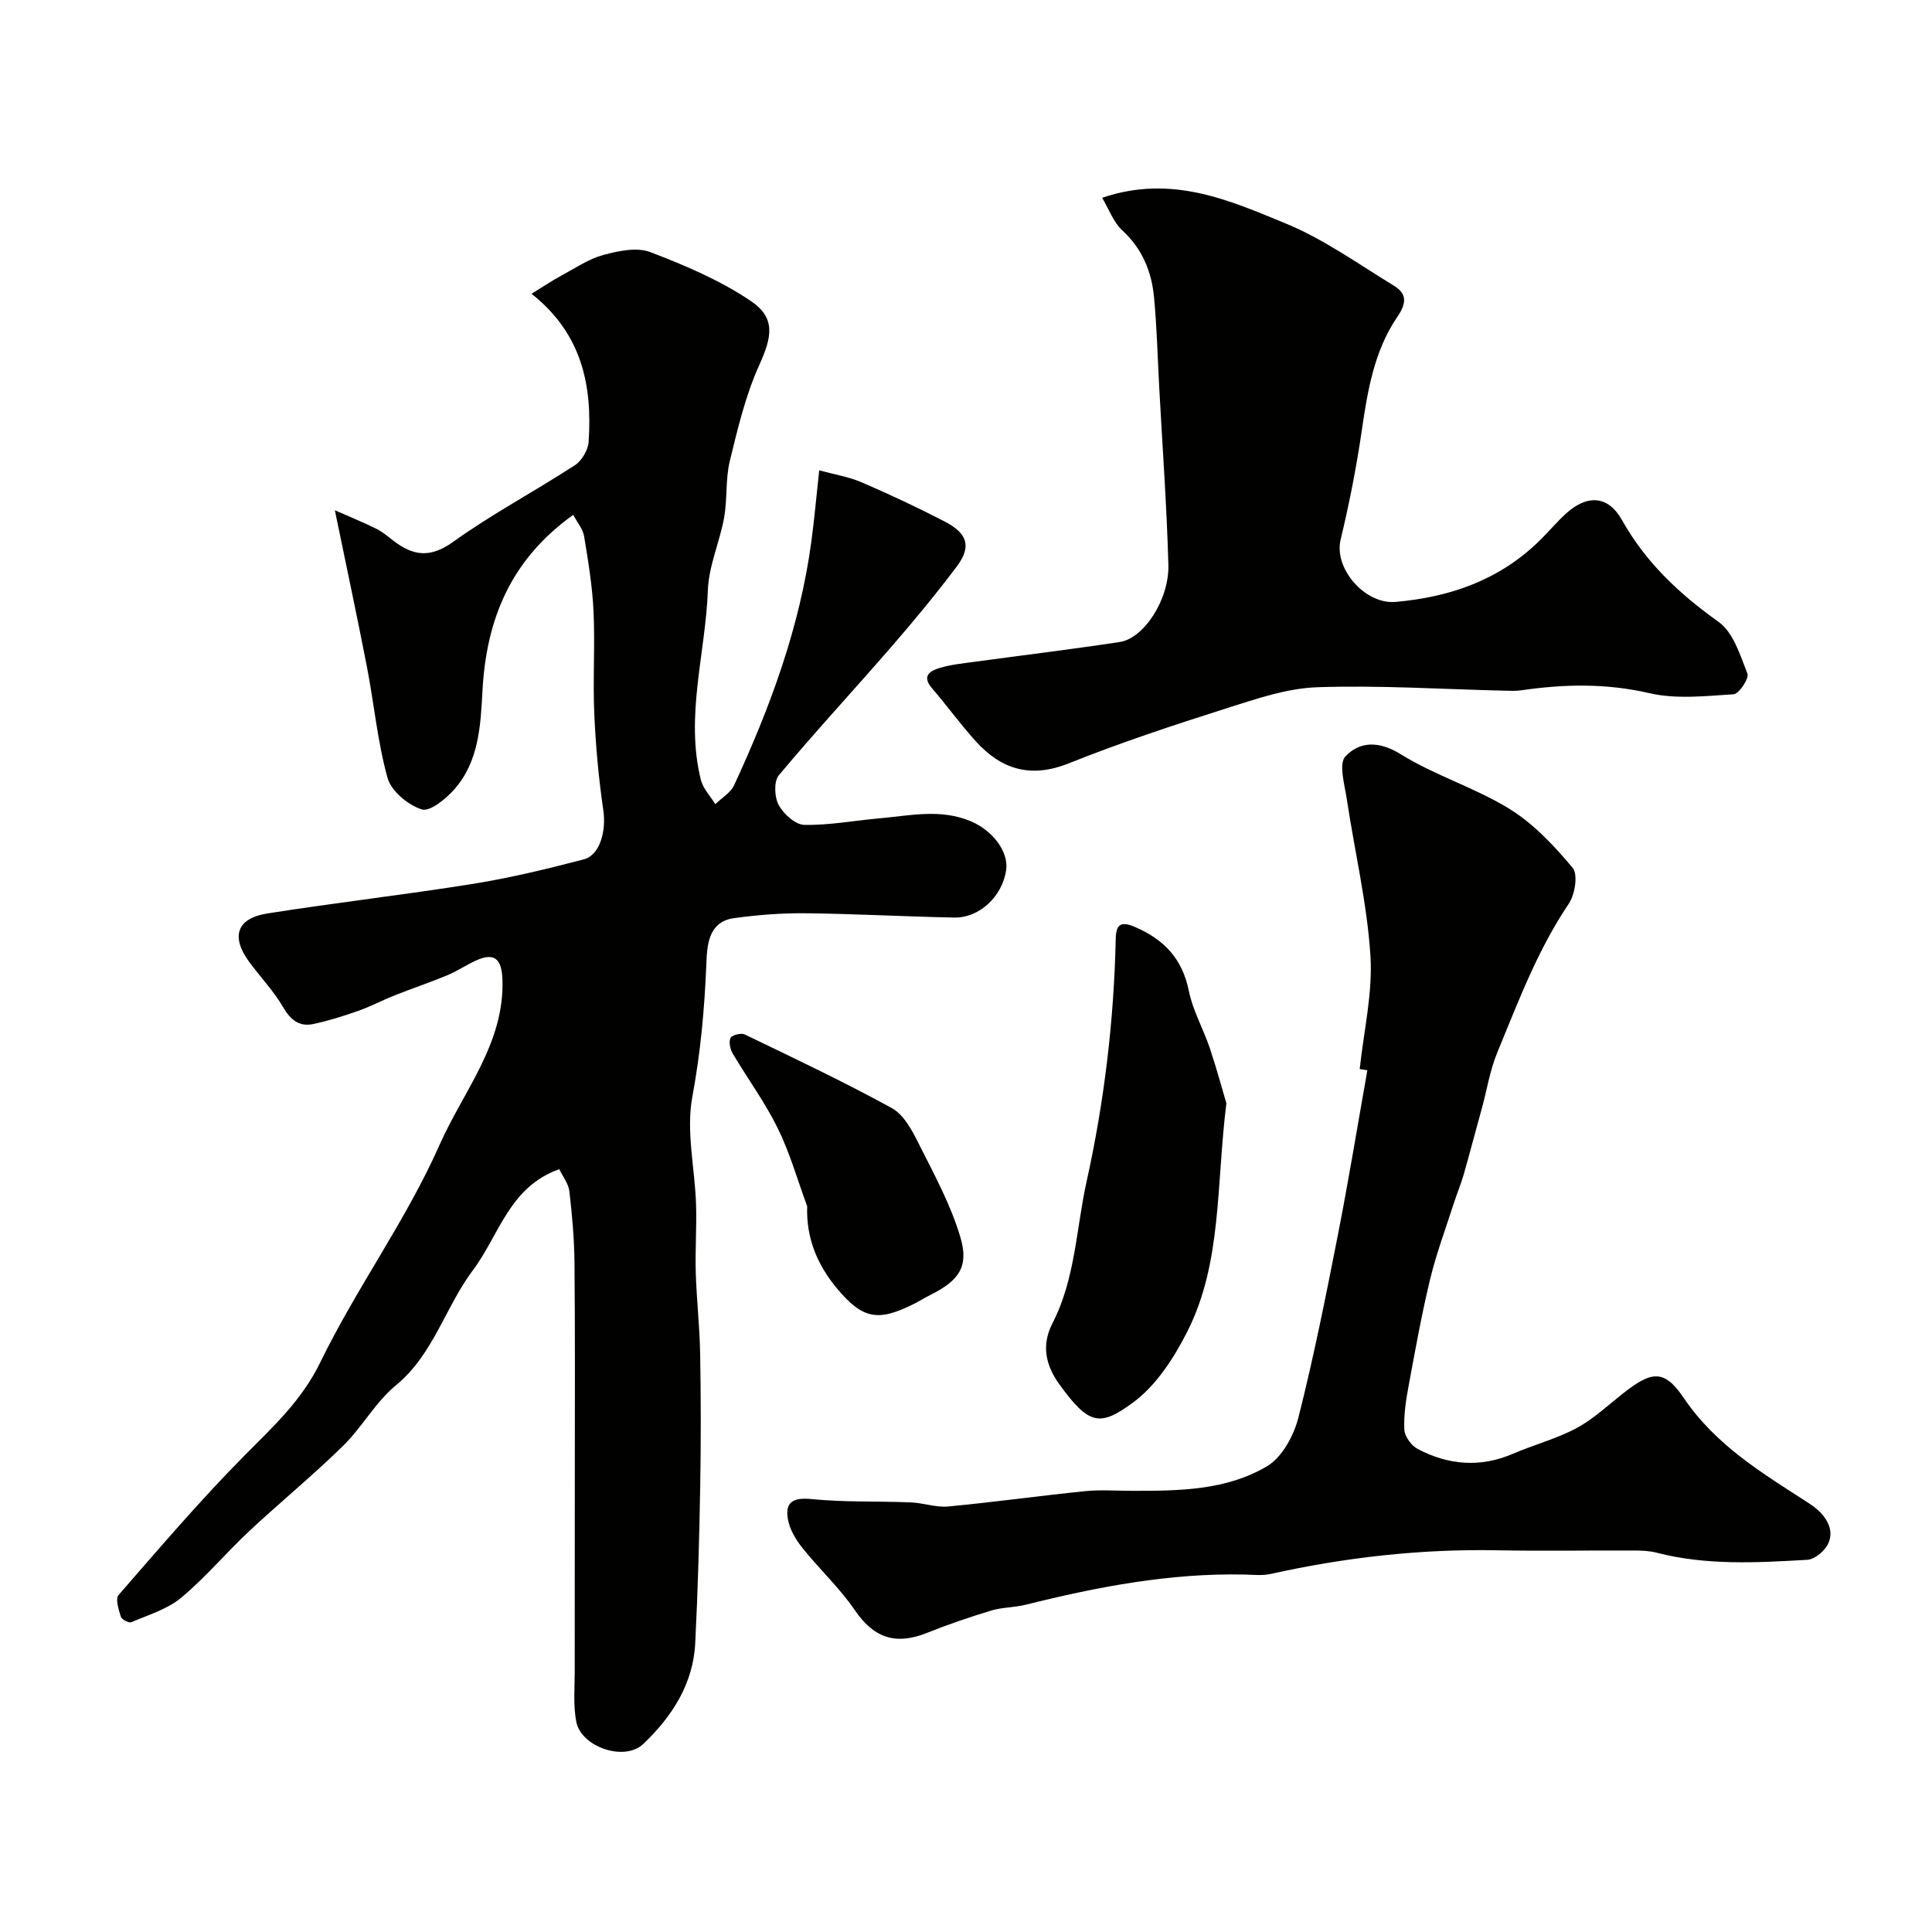
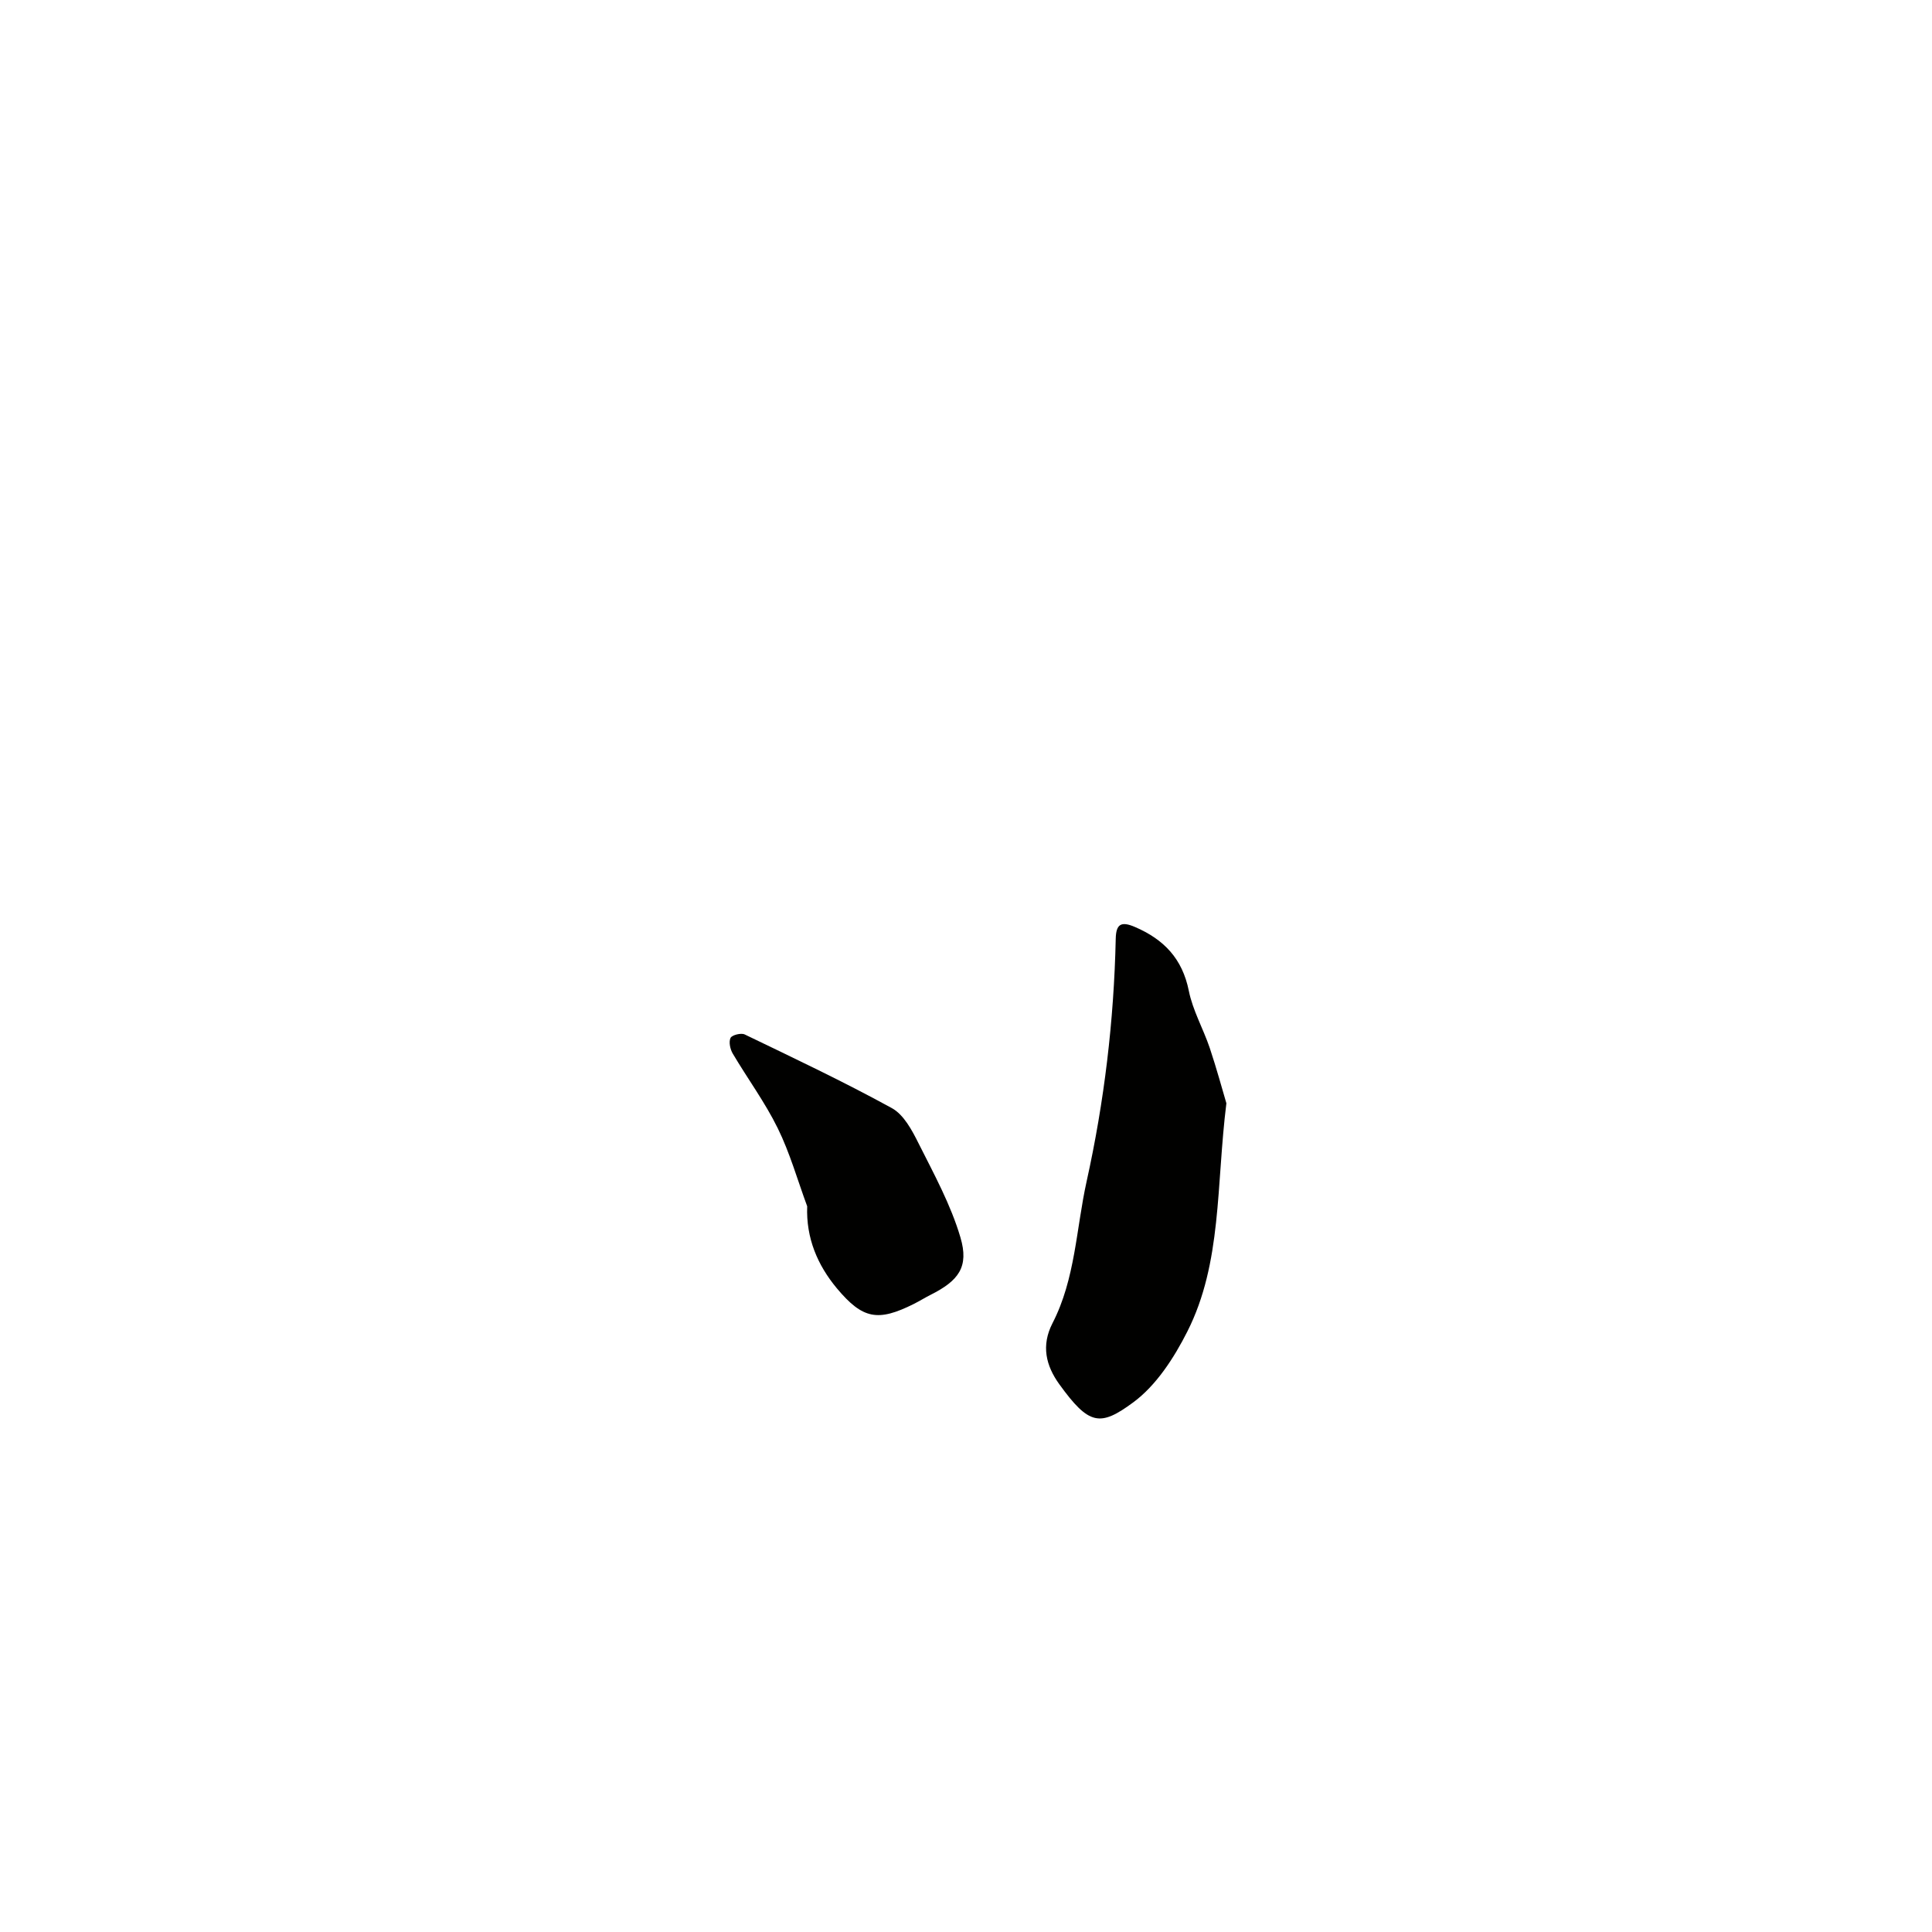
<svg xmlns="http://www.w3.org/2000/svg" enable-background="new 0 0 400 400" viewBox="0 0 400 400">
  <g fill="#010100">
-     <path d="m118.68 106.59c-13.04 9.35-17.99 21.71-18.79 36.44-.38 7.09-.72 14.57-5.77 20.33-1.76 2.01-5.11 4.76-6.8 4.22-2.84-.9-6.31-3.78-7.08-6.51-2.09-7.48-2.78-15.34-4.27-23-2.07-10.66-4.35-21.28-6.64-32.43 2.51 1.11 5.58 2.36 8.55 3.82 1.31.64 2.45 1.63 3.61 2.52 4.05 3.11 7.59 3.6 12.29.23 8.06-5.78 16.9-10.47 25.23-15.88 1.44-.93 2.75-3.16 2.86-4.86.77-11.6-1.32-22.33-11.82-30.65 2.48-1.52 4.29-2.75 6.21-3.78 2.83-1.53 5.6-3.42 8.64-4.25 3.11-.84 6.93-1.66 9.72-.6 7.21 2.75 14.5 5.85 20.86 10.15 5.22 3.53 4.3 7.51 1.73 13.21-2.84 6.27-4.47 13.15-6.11 19.89-.92 3.79-.49 7.88-1.18 11.74-.91 5.04-3.18 9.96-3.36 14.99-.48 13.1-4.73 26.08-1.46 39.27.45 1.82 1.97 3.38 3 5.06 1.32-1.3 3.16-2.36 3.89-3.93 7.48-16.15 13.62-32.75 16-50.52.61-4.54 1.01-9.11 1.62-14.67 3.03.83 6.04 1.3 8.76 2.47 5.82 2.5 11.56 5.2 17.19 8.11 4.83 2.49 5.61 5.25 2.49 9.38-4.24 5.62-8.73 11.08-13.35 16.4-7.77 8.97-15.84 17.67-23.45 26.77-1.06 1.27-.92 4.53-.03 6.16 1 1.85 3.44 4.07 5.29 4.11 5.21.1 10.43-.9 15.66-1.36 6.26-.56 12.51-2.01 18.75.58 4.56 1.89 8 6.33 7.38 10.25-.84 5.38-5.53 9.82-10.75 9.72-10.27-.2-20.53-.78-30.8-.89-4.92-.05-9.89.34-14.77 1.01-5.54.75-5.59 6.06-5.74 9.6-.38 9.23-1.2 18.25-2.9 27.39-1.33 7.12.53 14.81.77 22.26.15 4.69-.2 9.4-.06 14.1.17 5.62.81 11.24.91 16.86.16 9.19.17 18.4.01 27.59-.19 10.77-.49 21.54-1.03 32.3-.42 8.49-4.86 15.28-10.75 20.87-3.92 3.73-12.85.62-13.87-4.56-.67-3.39-.33-6.99-.33-10.5-.01-13.86.02-27.72.02-41.58 0-14.33.07-28.66-.07-42.99-.05-4.93-.48-9.88-1.06-14.78-.19-1.63-1.4-3.13-2.09-4.58-10.37 3.66-12.42 13.65-17.87 20.9-5.76 7.66-8.14 17.41-15.95 23.84-4.24 3.49-7.01 8.7-10.99 12.59-6.24 6.11-13.03 11.66-19.42 17.64-4.79 4.48-9.04 9.59-14.07 13.77-2.87 2.38-6.78 3.54-10.31 5.05-.5.21-1.97-.55-2.15-1.12-.46-1.45-1.18-3.71-.49-4.5 8.55-9.82 17.02-19.75 26.18-28.99 5.89-5.94 11.74-11.28 15.61-19.23 7.48-15.37 17.8-29.43 24.69-45.02 4.9-11.08 13.52-21.06 13-34.32-.16-4.05-1.6-5.59-5.48-3.81-2.05.94-3.94 2.22-6.01 3.08-3.56 1.48-7.22 2.7-10.8 4.12-2.55 1.01-4.98 2.31-7.56 3.22-3.02 1.07-6.11 2.03-9.24 2.71-2.94.64-4.75-.79-6.31-3.47-1.96-3.37-4.74-6.25-7.06-9.43-3.8-5.21-2.54-8.98 3.81-9.98 14.19-2.24 28.47-3.87 42.64-6.14 7.7-1.24 15.31-3.09 22.86-5.06 3.39-.88 4.66-5.96 4.04-10.17-.97-6.62-1.58-13.32-1.87-20.01-.31-7.02.17-14.07-.15-21.09-.24-5.2-1.09-10.38-1.94-15.52-.21-1.54-1.37-2.85-2.27-4.54z" />
-     <path d="m281.51 221.35c.83-7.85 2.73-15.77 2.22-23.54-.7-10.85-3.27-21.57-4.89-32.36-.45-2.99-1.72-7.32-.29-8.84 2.96-3.13 6.93-3.27 11.48-.44 7.08 4.4 15.34 6.9 22.44 11.27 5.02 3.09 9.3 7.66 13.12 12.22 1.15 1.37.5 5.53-.78 7.43-6.46 9.56-10.4 20.14-14.76 30.69-1.65 4-2.18 7.88-3.28 11.8-1.27 4.54-2.44 9.1-3.74 13.63-.58 2.02-1.41 3.96-2.05 5.97-1.67 5.2-3.6 10.34-4.88 15.64-1.76 7.27-3.08 14.64-4.44 22-.56 3.02-1.06 6.13-.91 9.17.07 1.41 1.46 3.32 2.78 4.01 6.35 3.33 12.94 3.91 19.72.98 4.32-1.86 8.96-3.07 13.09-5.27 3.48-1.85 6.46-4.67 9.59-7.14 5.93-4.68 8.57-5.21 12.65.83 6.71 9.93 16.42 15.67 26.01 21.88 5 3.24 5.72 7.54 2.15 10.46-.72.58-1.68 1.15-2.57 1.2-10.46.61-20.92 1.19-31.23-1.48-1.42-.37-2.94-.43-4.42-.44-9.5-.04-19 .13-28.5-.05-15.86-.3-31.48 1.46-46.95 4.9-1.75.39-3.65.16-5.48.12-15.39-.32-30.34 2.54-45.18 6.24-2.37.59-4.91.53-7.23 1.23-4.46 1.35-8.88 2.86-13.2 4.59-6.66 2.67-11.11 1.01-15.02-4.71-3.13-4.59-7.31-8.45-10.8-12.82-1.37-1.71-2.64-3.82-3.02-5.92-.67-3.64 1.08-4.61 4.91-4.23 6.78.68 13.65.4 20.48.68 2.61.1 5.24 1.09 7.78.85 9.46-.89 18.88-2.21 28.33-3.17 3.21-.33 6.47-.07 9.71-.07 9.68.01 19.55-.05 28.03-5.13 3.09-1.85 5.49-6.32 6.44-10.04 3.16-12.45 5.67-25.07 8.15-37.68 2.24-11.37 4.1-22.82 6.13-34.23-.54-.07-1.07-.15-1.59-.23z" />
-     <path d="m228.19 40.95c14.38-4.89 26.33.52 38 5.32 7.89 3.24 15.02 8.38 22.37 12.86 2.7 1.65 2.75 3.54.72 6.51-4.78 7.01-6.14 15.28-7.35 23.58-1.1 7.56-2.59 15.09-4.37 22.52-1.44 6.01 5.1 13.44 11.37 12.88 11.27-.99 21.36-4.5 29.61-12.48 1.97-1.9 3.72-4.04 5.75-5.87 4.38-3.94 8.68-3.67 11.53 1.41 4.93 8.79 11.86 15.28 20 21.08 3.04 2.17 4.48 6.9 5.97 10.72.38.97-1.75 4.19-2.87 4.26-5.81.37-11.88 1.06-17.44-.23-8.91-2.06-17.59-1.89-26.44-.6-1.14.17-2.33.12-3.49.09-12.92-.3-25.85-1.15-38.74-.72-6.36.21-12.75 2.42-18.92 4.38-10.98 3.49-21.95 7.11-32.64 11.39-7.86 3.14-13.92 1.27-19.22-4.57-3.19-3.52-5.98-7.4-9.08-11-2.19-2.55-.35-3.6 1.6-4.19 2.33-.7 4.8-.94 7.22-1.27 10.02-1.37 20.06-2.58 30.06-4.1 5.01-.76 10.27-8.79 10.07-16.02-.34-12.21-1.23-24.4-1.89-36.6-.34-6.26-.49-12.53-1.08-18.77-.51-5.32-2.44-10.04-6.59-13.85-1.83-1.69-2.75-4.38-4.15-6.73z" />
    <path d="m253.91 228.42c-2.13 17.01-.88 33.01-8.09 47.27-2.75 5.44-6.43 11.14-11.2 14.66-6.87 5.06-9.15 4.76-15.31-3.77-2.76-3.83-3.79-7.99-1.39-12.65 4.72-9.17 4.88-19.5 7.05-29.32 3.66-16.53 5.66-33.29 6.03-50.23.06-2.99 1.04-3.73 3.98-2.46 6 2.58 9.81 6.56 11.15 13.21.82 4.08 2.99 7.86 4.34 11.85 1.44 4.31 2.62 8.69 3.44 11.44z" />
    <path d="m167.12 249.75c-2-5.41-3.57-11.03-6.1-16.17-2.64-5.38-6.26-10.28-9.32-15.46-.53-.9-.85-2.4-.45-3.23.29-.6 2.18-1.08 2.93-.72 10.23 4.93 20.51 9.79 30.46 15.25 2.47 1.35 4.19 4.59 5.55 7.32 3.19 6.35 6.67 12.71 8.66 19.46 1.81 6.13-.4 8.97-6.18 11.88-1.17.59-2.29 1.29-3.46 1.88-7.45 3.72-10.58 3.18-15.95-3.23-4.01-4.82-6.39-10.41-6.14-16.98z" />
  </g>
</svg>